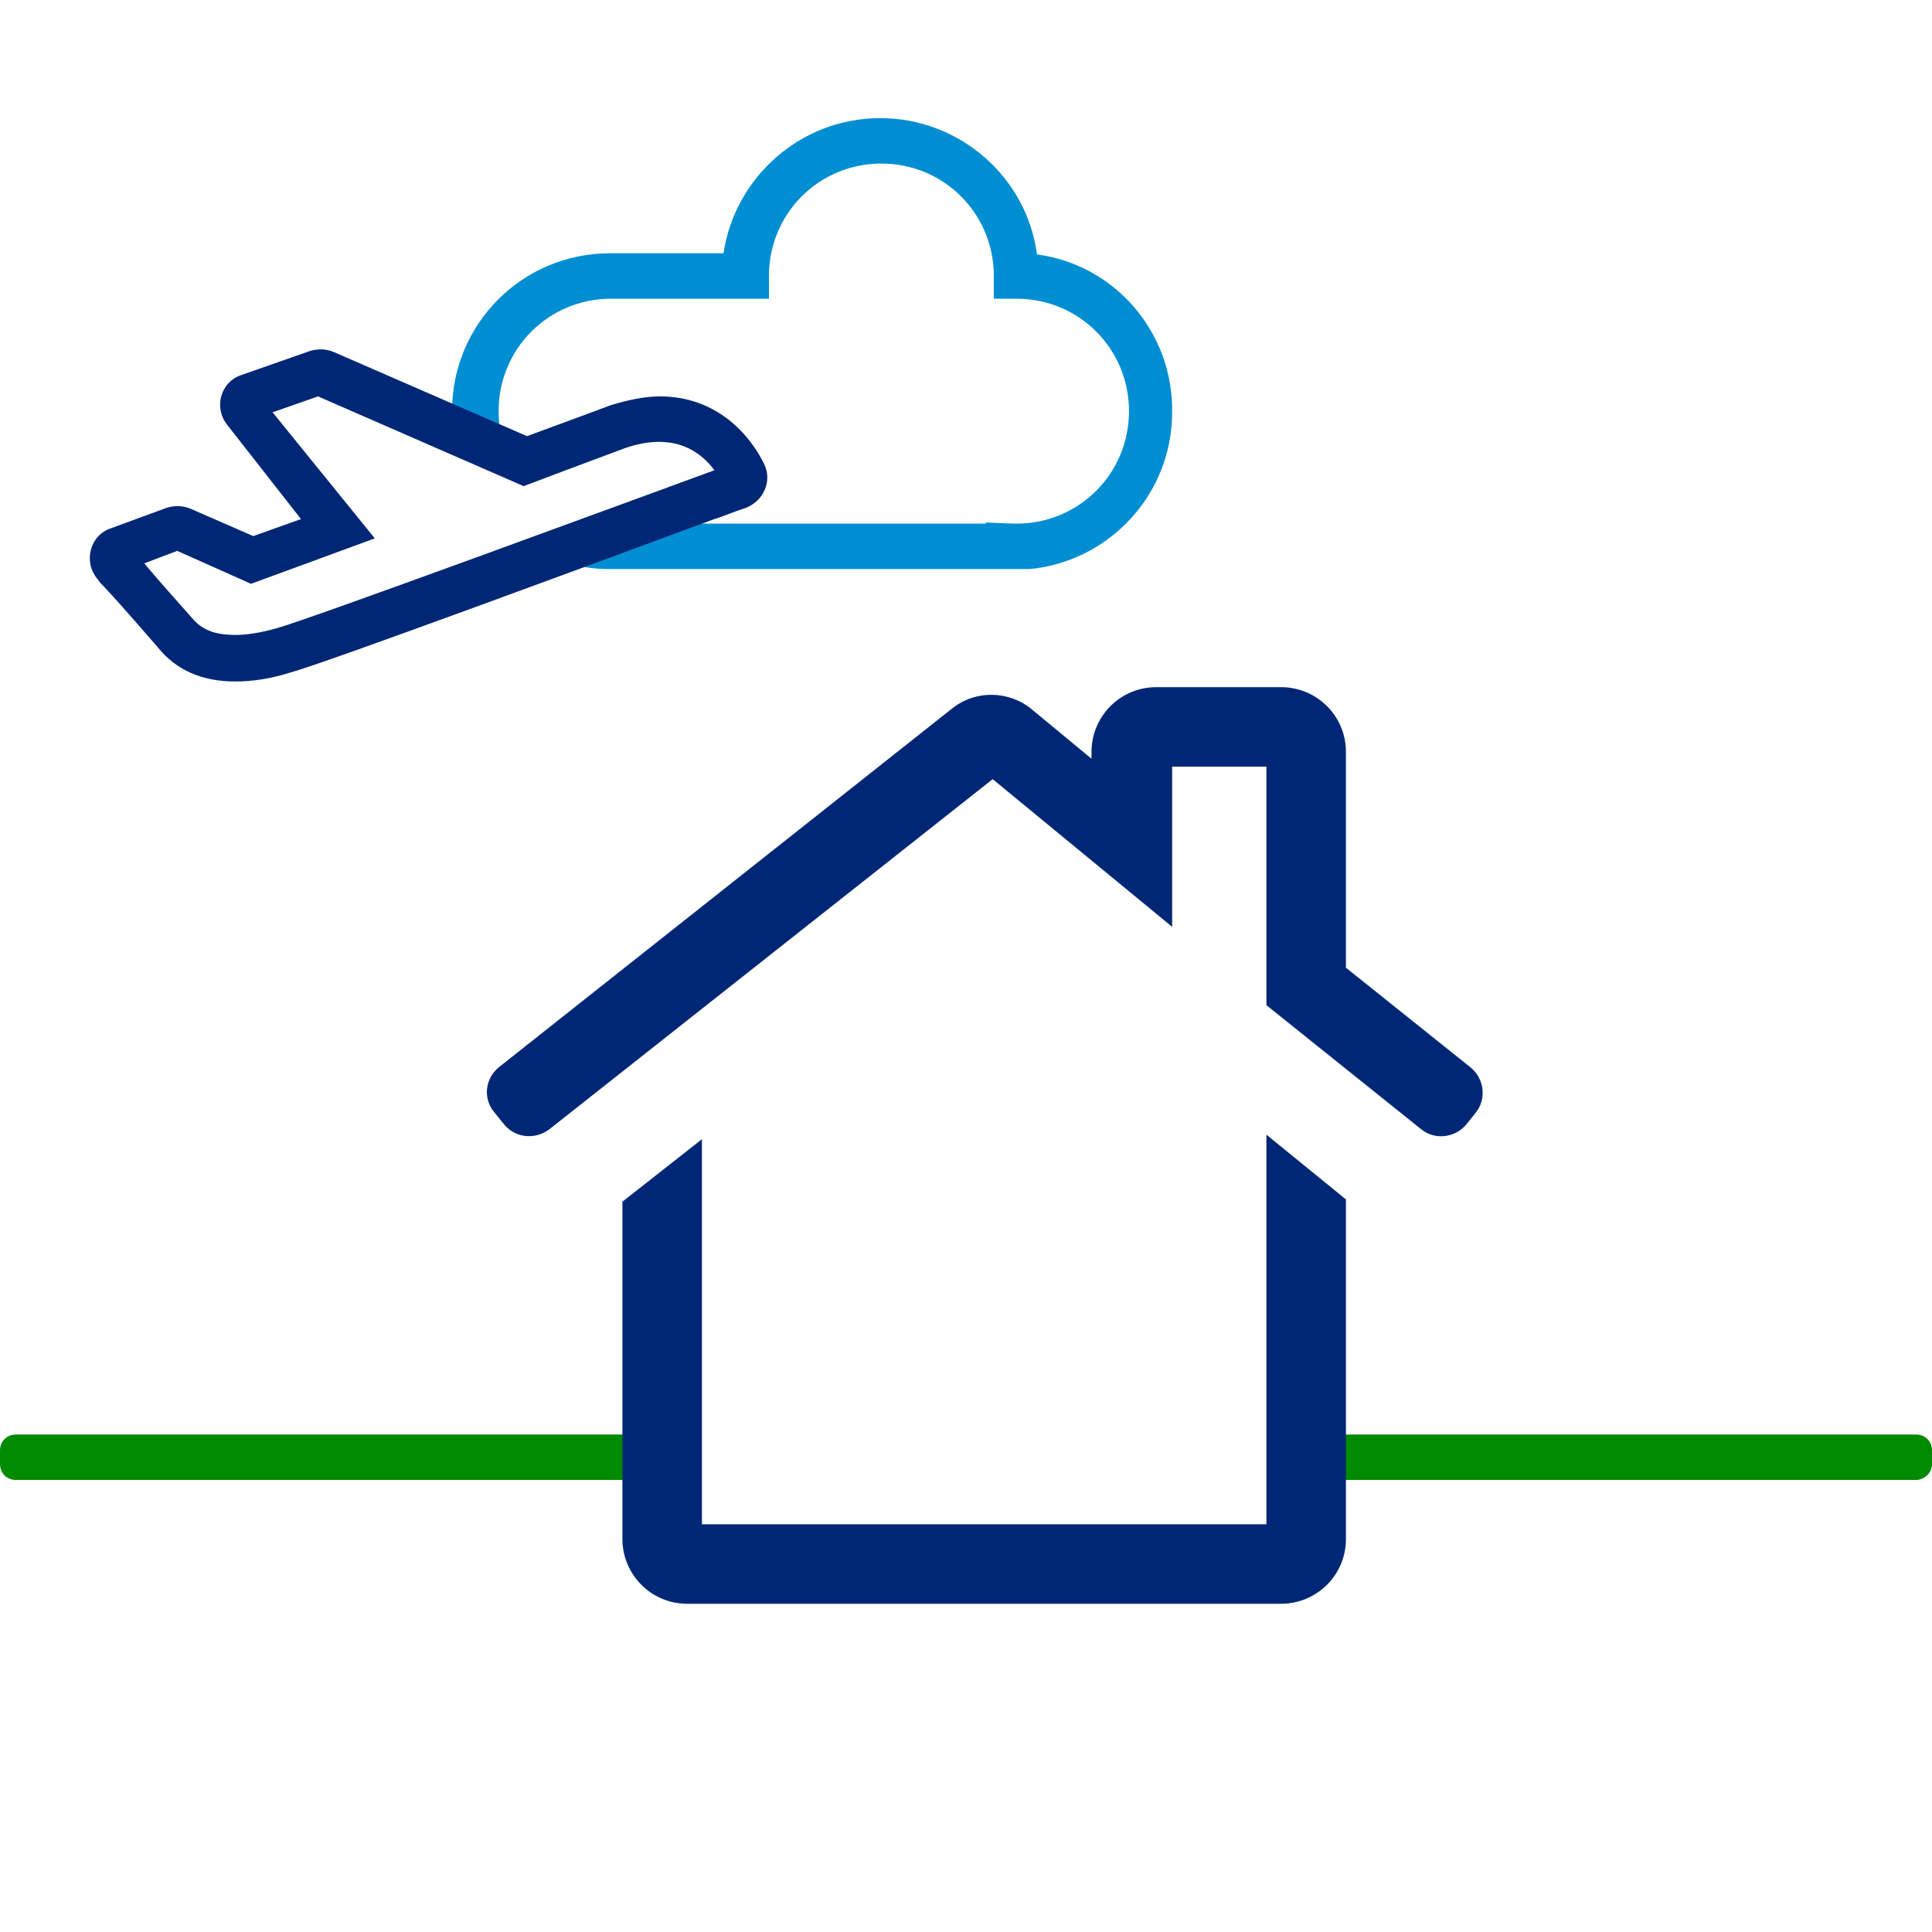
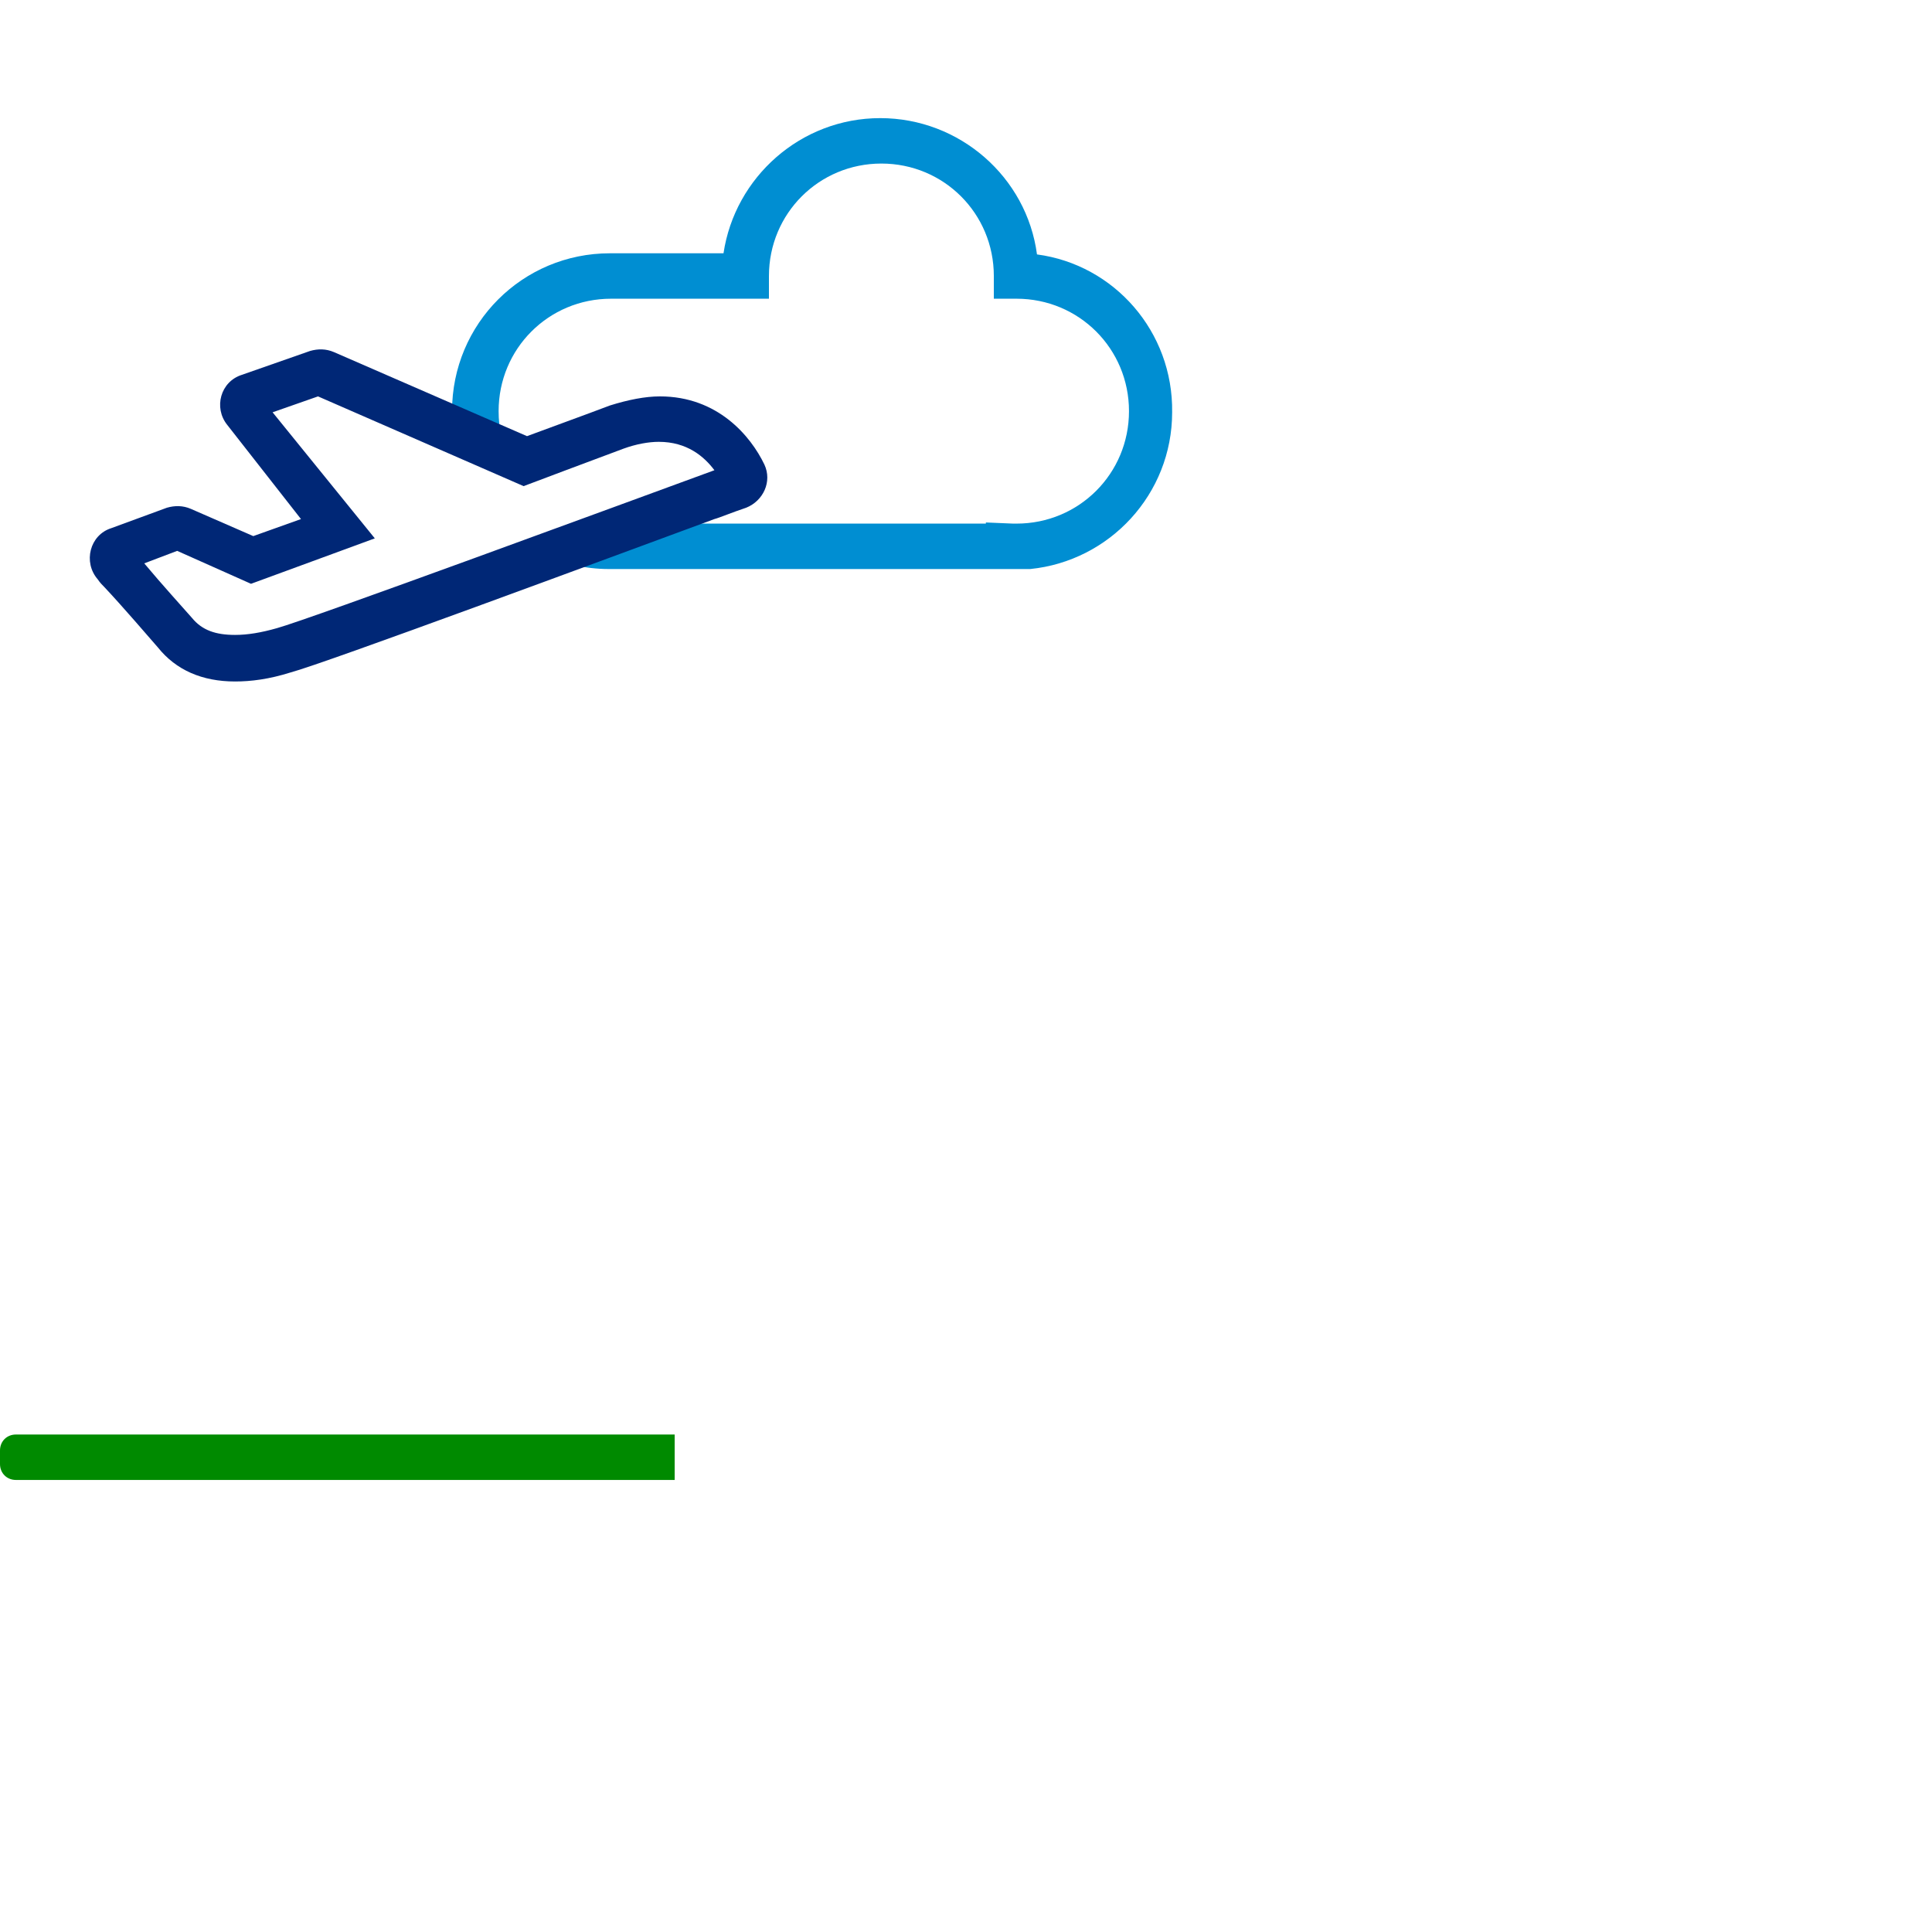
<svg xmlns="http://www.w3.org/2000/svg" version="1.1" id="Layer_1" x="0px" y="0px" width="170.1px" height="170.1px" viewBox="0 0 170.1 170.1" enable-background="new 0 0 170.1 170.1" xml:space="preserve">
  <path fill="#008ED2" d="M91.3,22.4c-0.9-6.8-6.8-12-13.8-12c-7,0-12.8,5.2-13.8,11.9H53.7c-7.7,0-13.9,6.2-13.9,13.9  c0,0.7,0.1,1.4,0.2,2.1l4.8,2.1c-0.6-1.3-0.9-2.7-0.9-4.2c0-5.5,4.4-9.9,9.9-9.9h13.9v-2c0-5.5,4.4-9.9,9.9-9.9  c5.5,0,9.9,4.4,9.9,9.9v2h2c5.5,0,9.9,4.4,9.9,9.9c0,5.5-4.4,9.9-9.9,9.9c-0.1,0-0.2,0-0.3,0L86.8,46v0.1H55  c-2.3,0.8-4.7,1.7-7.3,2.7c1.8,0.8,3.8,1.3,5.9,1.3h35.1l0.4,0c0.1,0,0.2,0,0.2,0c0.3,0,0.5,0,0.8,0l0.6,0v0  c7-0.7,12.5-6.6,12.5-13.8C103.3,29.2,98.1,23.3,91.3,22.4z" />
  <path fill="#002776" d="M20.7,60c-2.9,0-5.2-1-6.8-3c-0.7-0.8-3.1-3.6-4.7-5.3c-0.2-0.2-0.4-0.4-0.6-0.7c-1.3-1.5-0.7-3.9,1.2-4.5  l4.9-1.8c0.7-0.2,1.4-0.2,2.1,0.1l5.5,2.4l4.2-1.5L20,37.4c-1.2-1.5-0.6-3.8,1.3-4.4l6-2.1c0.7-0.2,1.4-0.2,2.1,0.1l17,7.4  c1.6-0.6,5.2-1.9,7.3-2.7c1.6-0.5,3.1-0.8,4.4-0.8c5.1,0,8,3.5,9.2,6c0,0,0,0,0,0c0.7,1.5-0.1,3.2-1.6,3.8c-1.2,0.4-2.4,0.9-2.8,1  c-9.5,3.5-34.3,12.7-37.3,13.5C23.7,59.8,22.1,60,20.7,60z M12.7,49.6c1.5,1.8,3.5,4,4.2,4.8c0.9,1.1,2.1,1.5,3.8,1.5  c1.1,0,2.3-0.2,3.7-0.6c2.9-0.8,30.3-10.9,38.5-13.9c-0.9-1.2-2.4-2.5-4.9-2.5c-0.9,0-2,0.2-3.1,0.6c-2.7,1-8,3-8,3l-0.8,0.3  l-18.1-7.9l-4,1.4L33,47.4l-10.9,4l-6.5-2.9L12.7,49.6z" />
  <path fill="#008A00" d="M59.4,130.3h-58c-0.8,0-1.4-0.6-1.4-1.4v-1.2c0-0.8,0.6-1.4,1.4-1.4h58V130.3z" />
-   <path fill="#008A00" d="M168.7,130.3h-54.7v-4h54.7c0.8,0,1.4,0.6,1.4,1.4v1.2C170.1,129.7,169.4,130.3,168.7,130.3z" />
-   <path fill="#002776" d="M44.3,98.9l-0.8-1c-1-1.2-0.8-3,0.5-4l39.8-31.5c2.1-1.7,5.1-1.6,7.1,0.1l5.2,4.3v-0.6  c0-3.1,2.5-5.7,5.7-5.7h11c3.1,0,5.7,2.5,5.7,5.7v19l11,8.8c1.2,1,1.4,2.8,0.4,4l-0.8,1c-1,1.2-2.8,1.4-4,0.4l-13.6-10.9v-21h-8.3  v14.1l-15.8-13l-39,30.8C47.1,100.4,45.3,100.2,44.3,98.9z" />
-   <path fill="#002776" d="M111.5,99.9v34.3H61.8v-33.9l-7,5.5v29.7c0,3.1,2.5,5.7,5.7,5.7h52.3c3.1,0,5.7-2.5,5.7-5.7v-29.9  L111.5,99.9z" />
</svg>